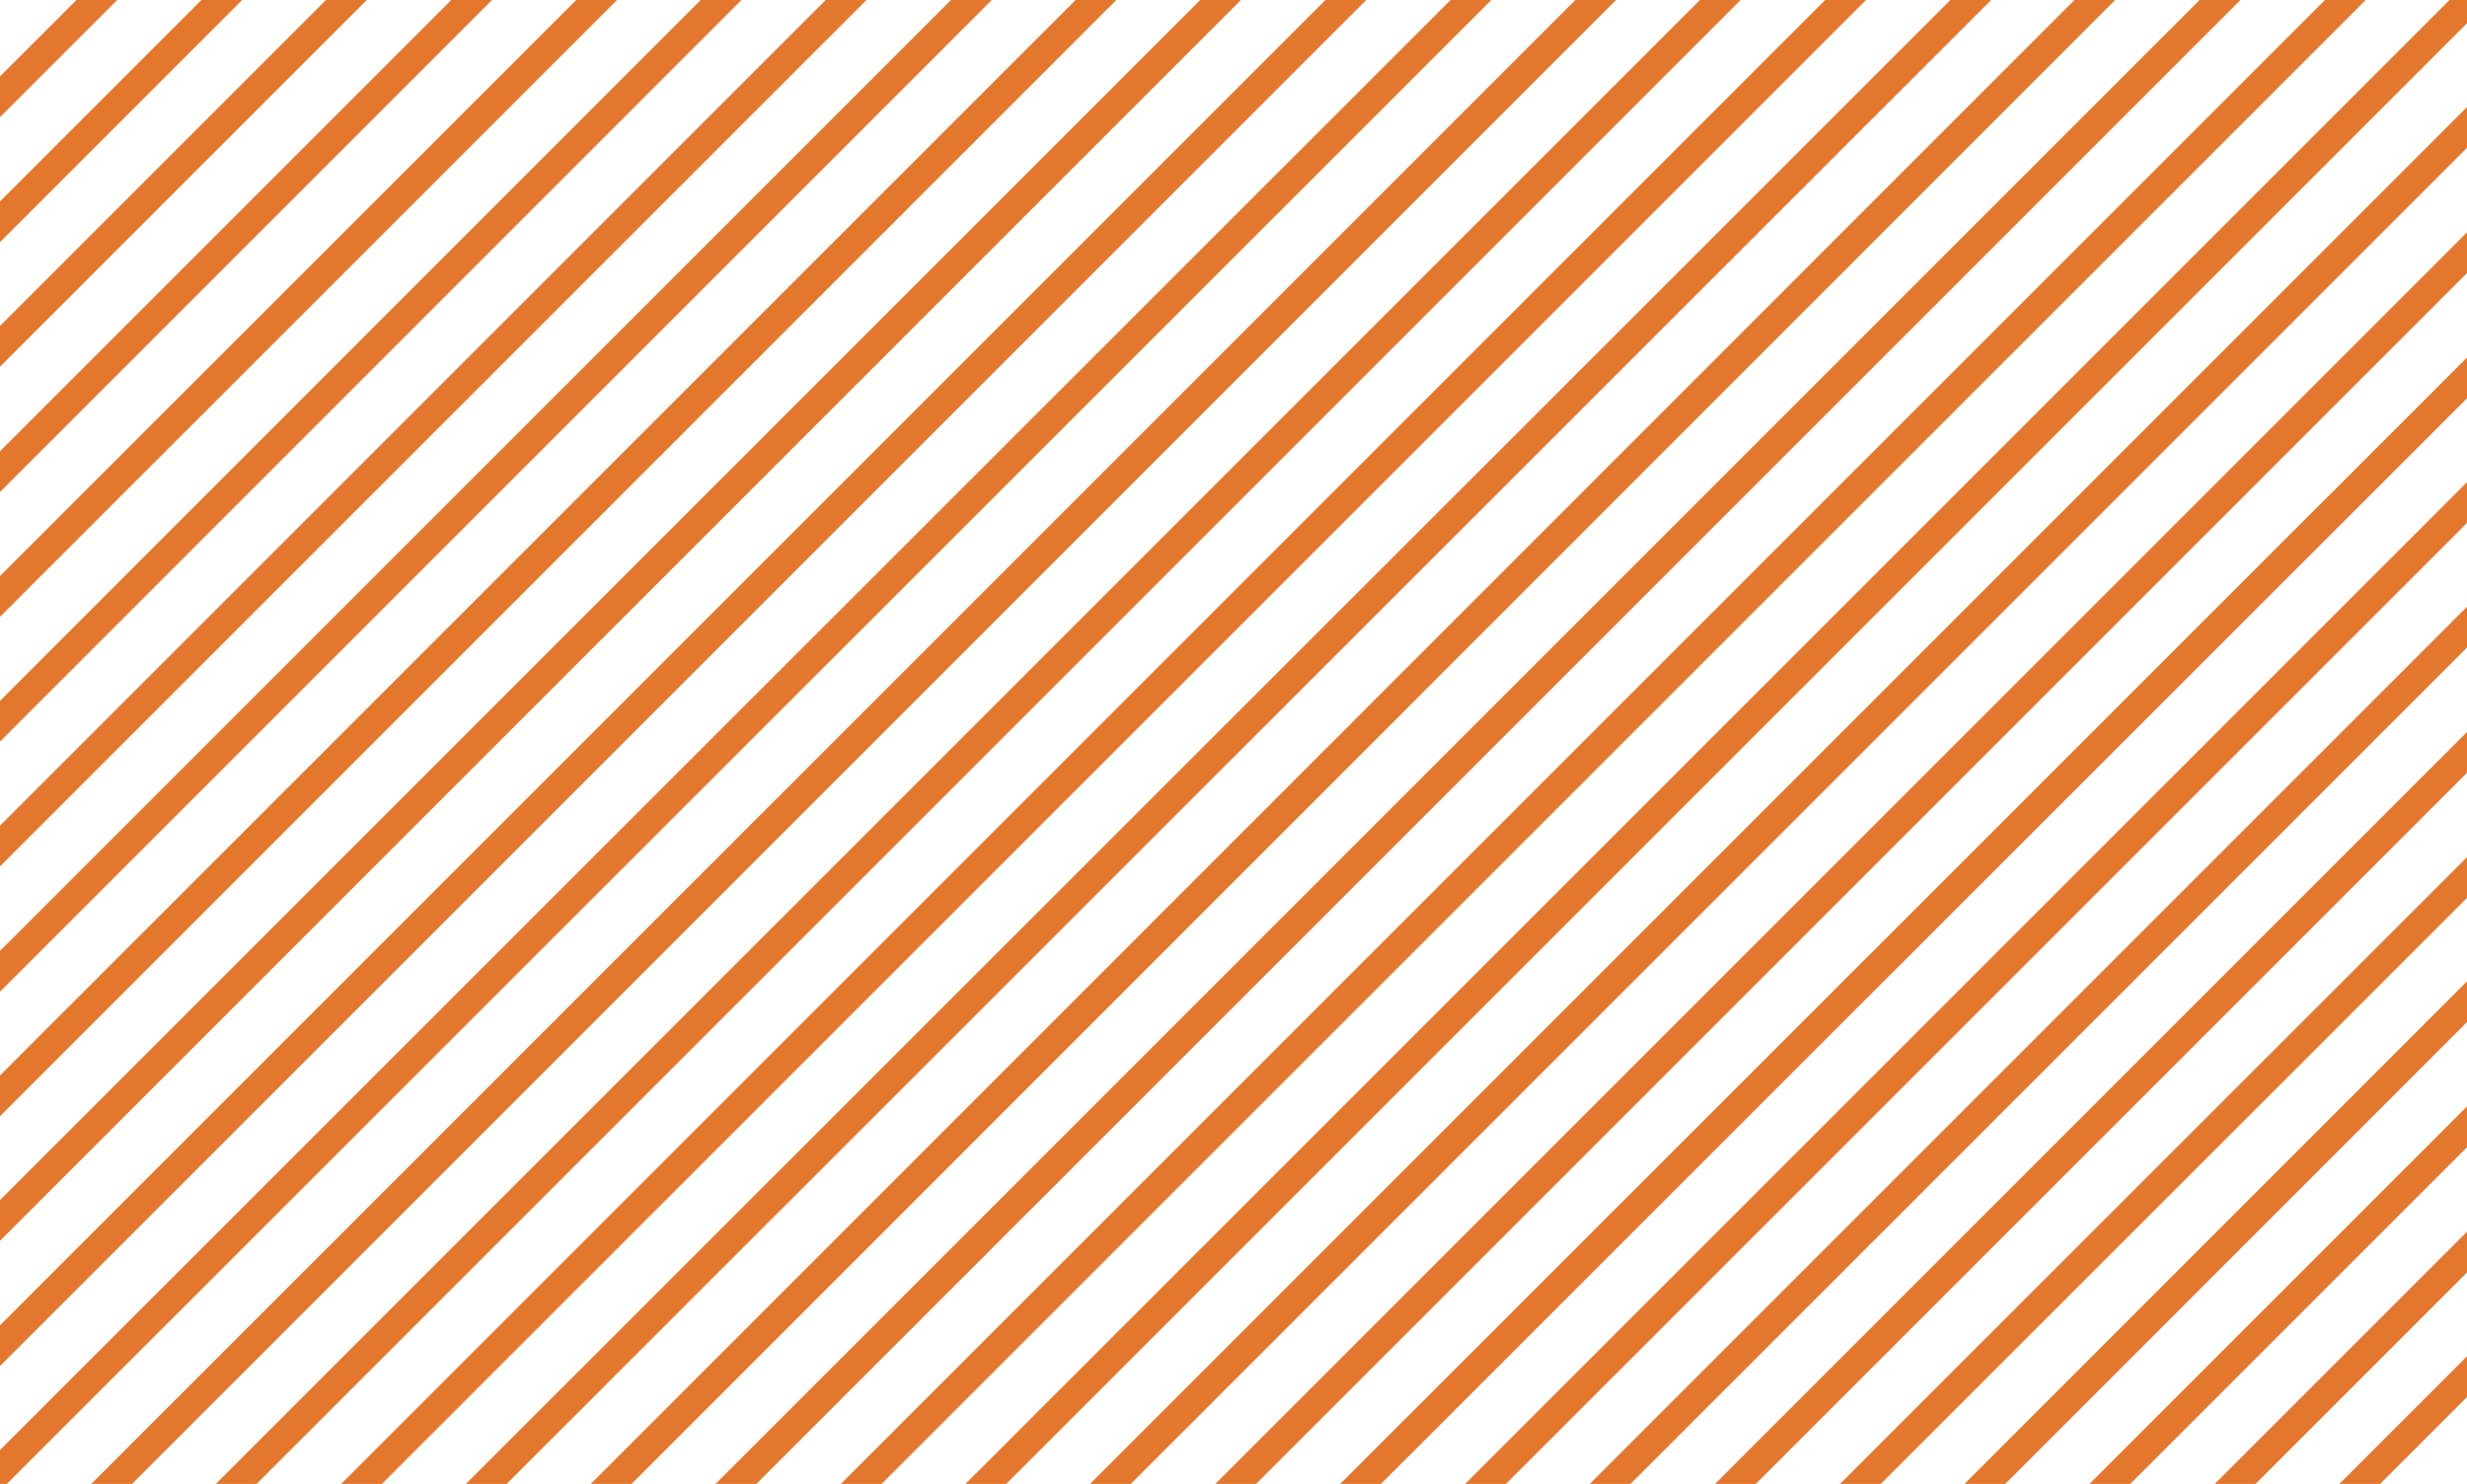
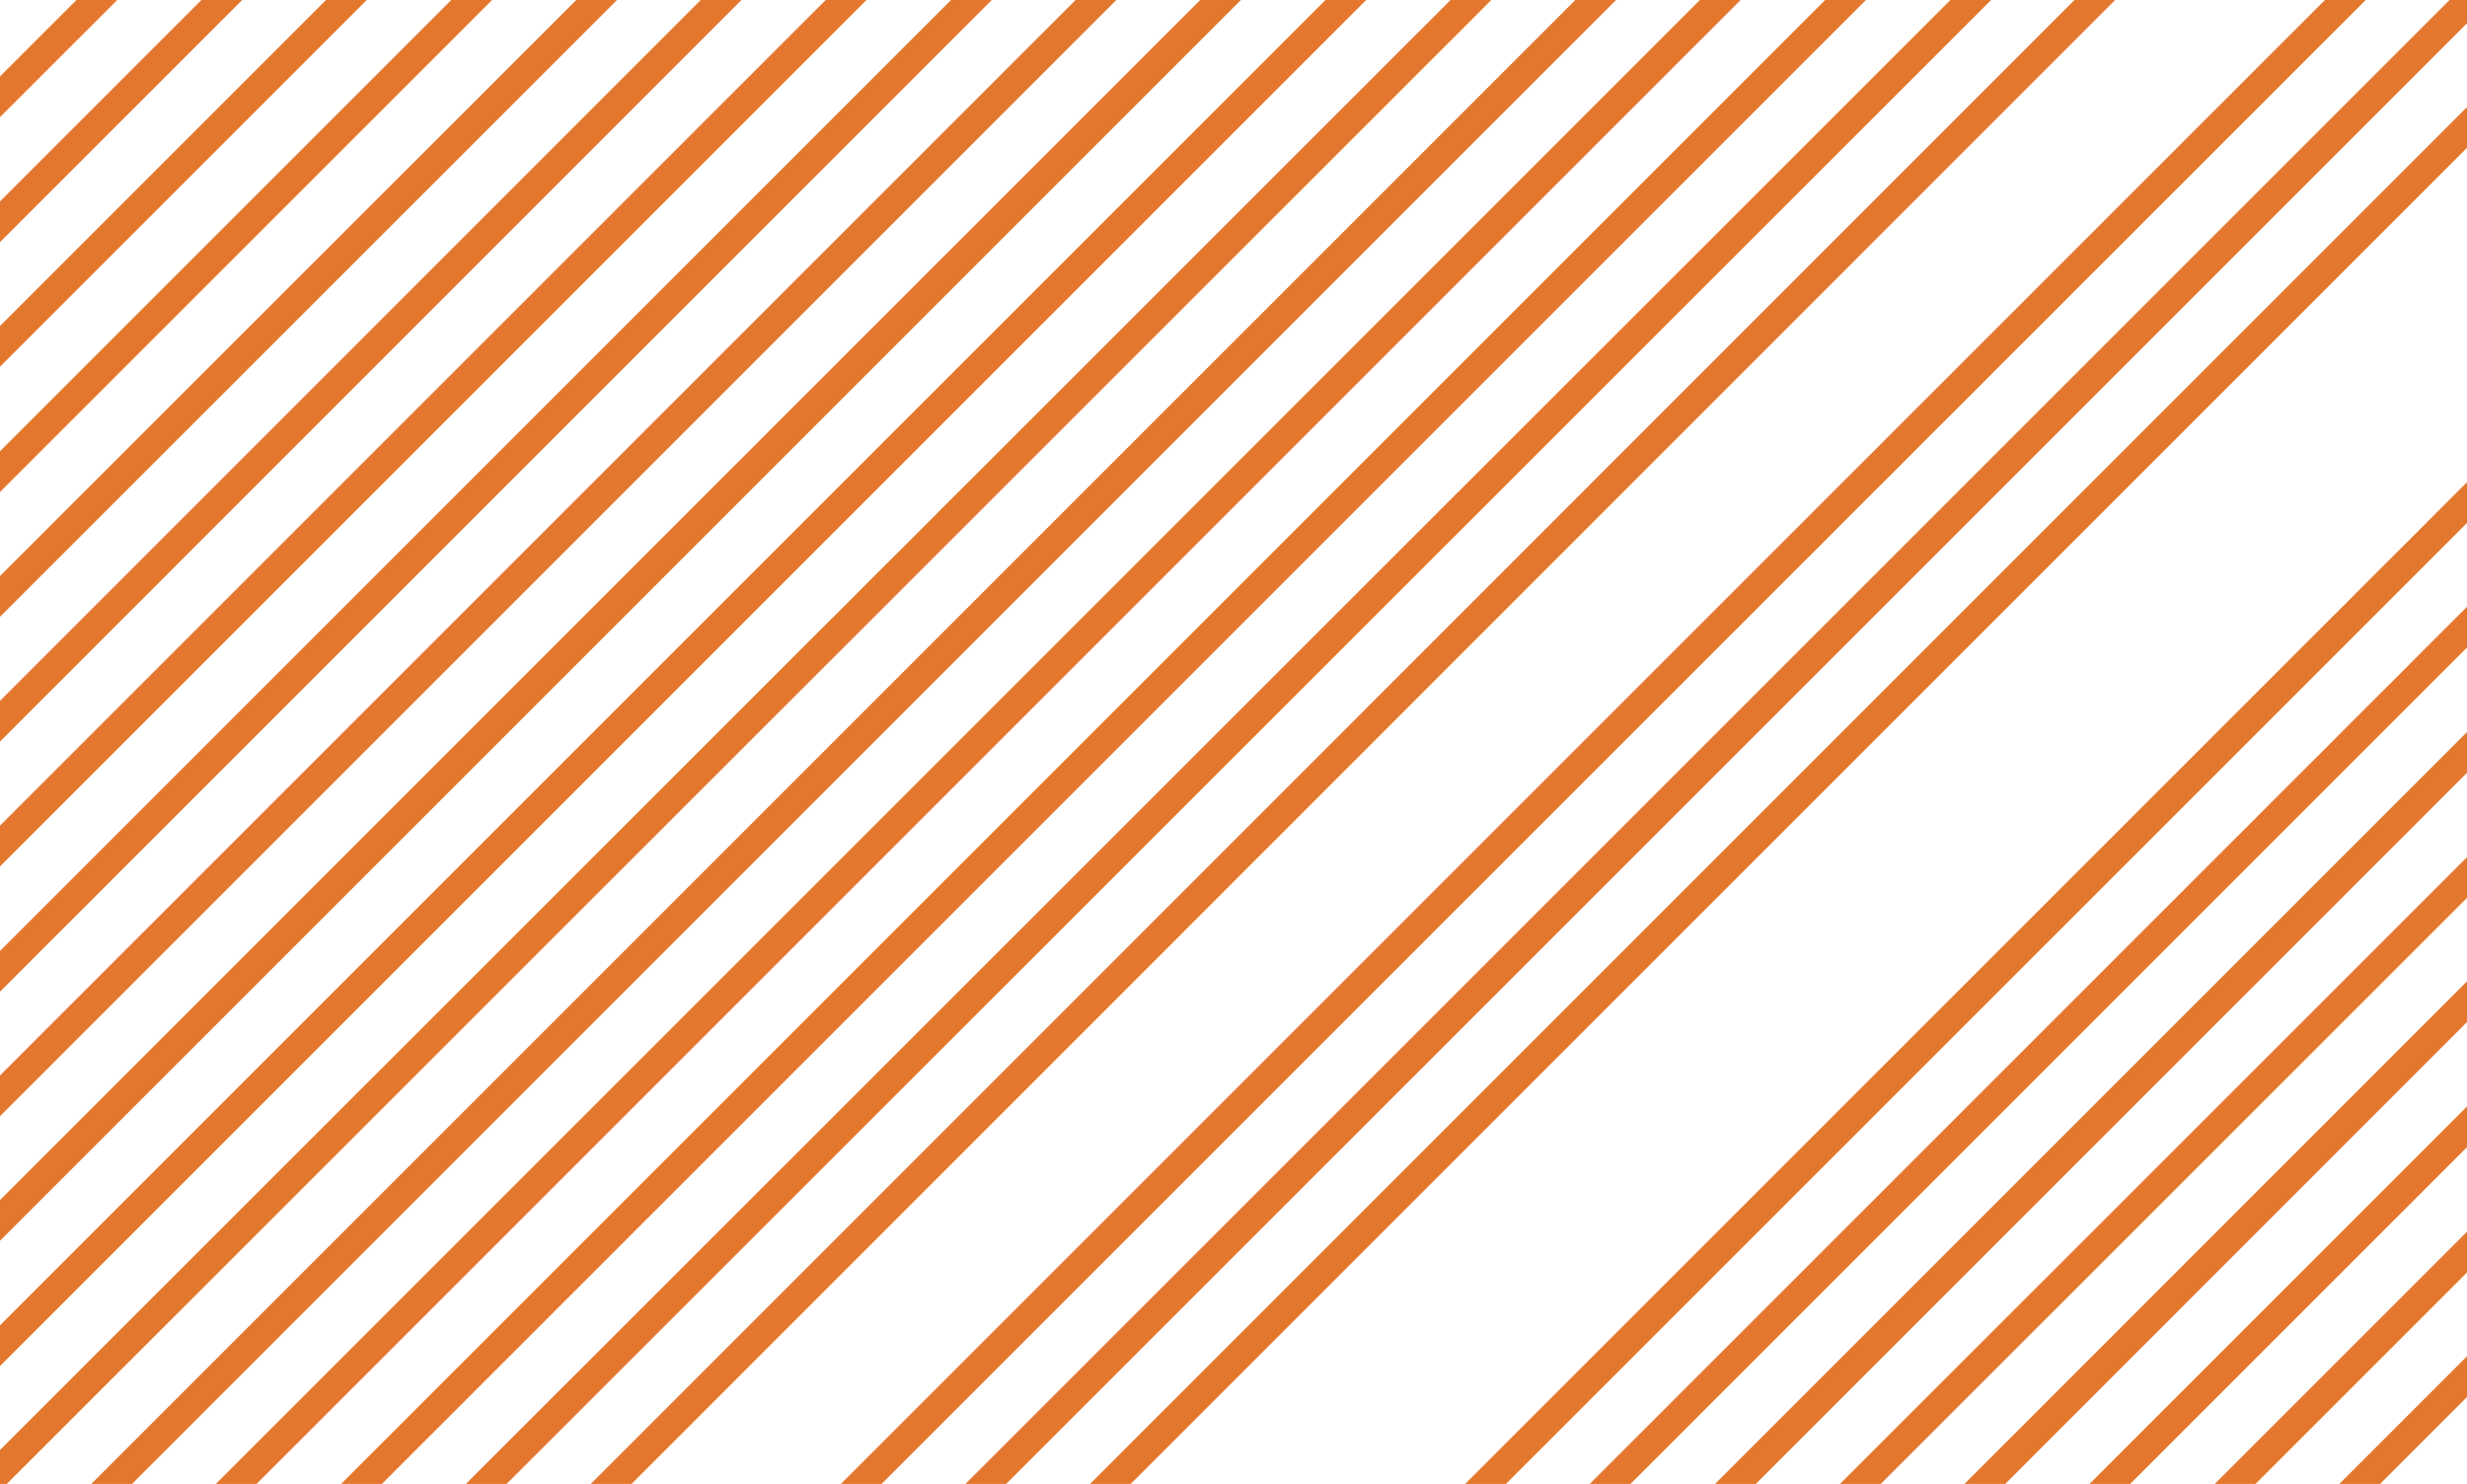
<svg xmlns="http://www.w3.org/2000/svg" xmlns:xlink="http://www.w3.org/1999/xlink" version="1.1" id="Layer_1" x="0px" y="0px" viewBox="0 0 342.6 206.1" style="enable-background:new 0 0 342.6 206.1;" xml:space="preserve">
  <style type="text/css">
	.st0{clip-path:url(#SVGID_2_);}
	.st1{fill:none;stroke:#E4772E;stroke-width:4;stroke-miterlimit:10;}
</style>
  <g id="Layer_2_1_">
    <g id="Design">
      <g>
        <defs>
          <rect id="SVGID_1_" x="0" y="0" width="342.6" height="206.1" />
        </defs>
        <clipPath id="SVGID_2_">
          <use xlink:href="#SVGID_1_" style="overflow:visible;" />
        </clipPath>
        <g class="st0">
          <line class="st1" x1="452.8" y1="81" x2="111.5" y2="422.3" />
          <line class="st1" x1="444.2" y1="72.3" x2="102.9" y2="413.6" />
          <line class="st1" x1="435.5" y1="63.6" x2="94.2" y2="404.9" />
          <line class="st1" x1="426.8" y1="54.9" x2="85.5" y2="396.3" />
          <line class="st1" x1="418.2" y1="46.3" x2="76.8" y2="387.6" />
          <line class="st1" x1="409.5" y1="37.6" x2="68.2" y2="378.9" />
          <line class="st1" x1="400.8" y1="28.9" x2="59.5" y2="370.2" />
          <line class="st1" x1="392.1" y1="20.3" x2="50.8" y2="361.6" />
-           <line class="st1" x1="383.5" y1="11.6" x2="42.1" y2="352.9" />
-           <line class="st1" x1="374.8" y1="2.9" x2="33.5" y2="344.2" />
          <line class="st1" x1="366.1" y1="-5.8" x2="24.8" y2="335.5" />
          <line class="st1" x1="357.4" y1="-14.4" x2="16.1" y2="326.9" />
          <line class="st1" x1="348.8" y1="-23.1" x2="7.5" y2="318.2" />
-           <line class="st1" x1="340.1" y1="-31.8" x2="-1.2" y2="309.5" />
          <line class="st1" x1="331.4" y1="-40.5" x2="-9.9" y2="300.9" />
          <line class="st1" x1="322.8" y1="-49.1" x2="-18.6" y2="292.2" />
          <line class="st1" x1="314.1" y1="-57.8" x2="-27.2" y2="283.5" />
          <line class="st1" x1="305.4" y1="-66.5" x2="-35.9" y2="274.8" />
          <line class="st1" x1="296.7" y1="-75.1" x2="-44.6" y2="266.2" />
          <line class="st1" x1="288.1" y1="-83.8" x2="-53.3" y2="257.5" />
          <line class="st1" x1="279.4" y1="-92.5" x2="-61.9" y2="248.8" />
          <line class="st1" x1="270.7" y1="-101.2" x2="-70.6" y2="240.1" />
          <line class="st1" x1="262" y1="-109.8" x2="-79.3" y2="231.5" />
          <line class="st1" x1="253.4" y1="-118.5" x2="-87.9" y2="222.8" />
          <line class="st1" x1="244.7" y1="-127.2" x2="-96.6" y2="214.1" />
          <line class="st1" x1="236" y1="-135.9" x2="-105.3" y2="205.5" />
          <line class="st1" x1="227.4" y1="-144.5" x2="-114" y2="196.8" />
          <line class="st1" x1="218.7" y1="-153.2" x2="-122.6" y2="188.1" />
          <line class="st1" x1="210" y1="-161.9" x2="-131.3" y2="179.4" />
          <line class="st1" x1="201.3" y1="-170.5" x2="-140" y2="170.8" />
          <line class="st1" x1="192.7" y1="-179.2" x2="-148.7" y2="162.1" />
        </g>
      </g>
    </g>
  </g>
</svg>